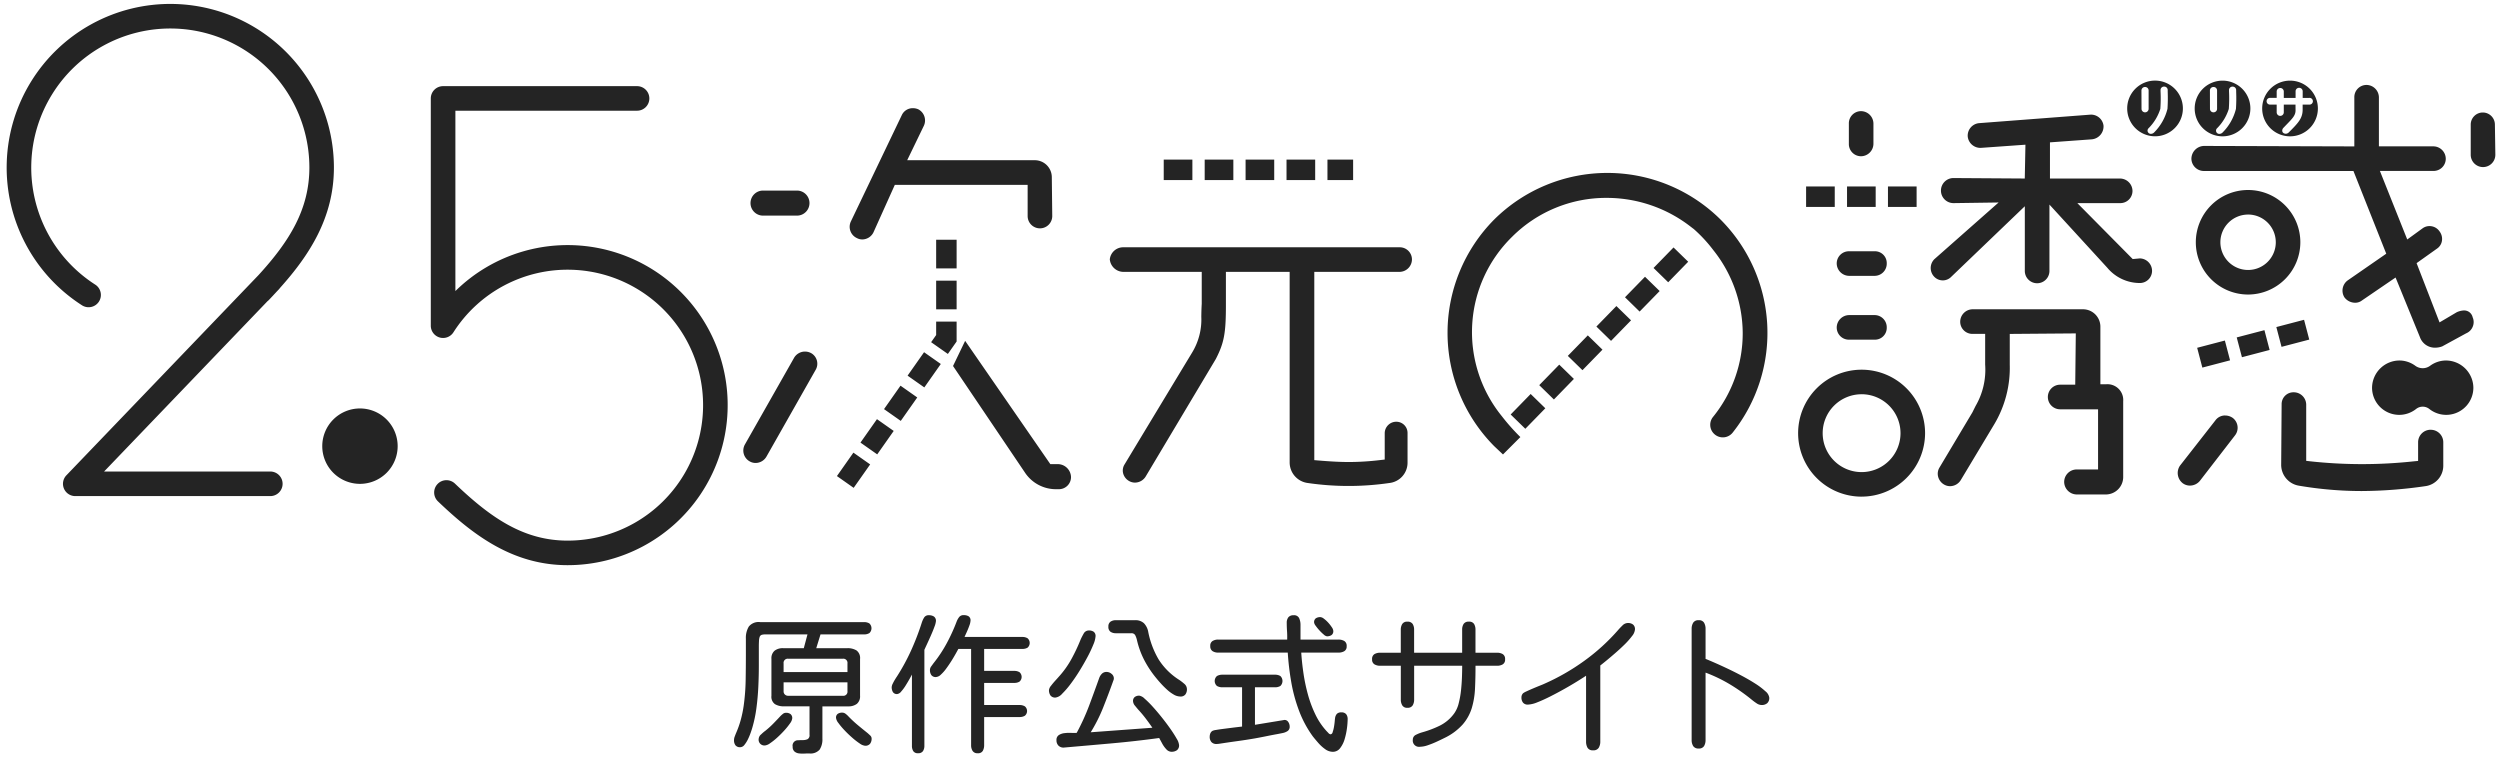
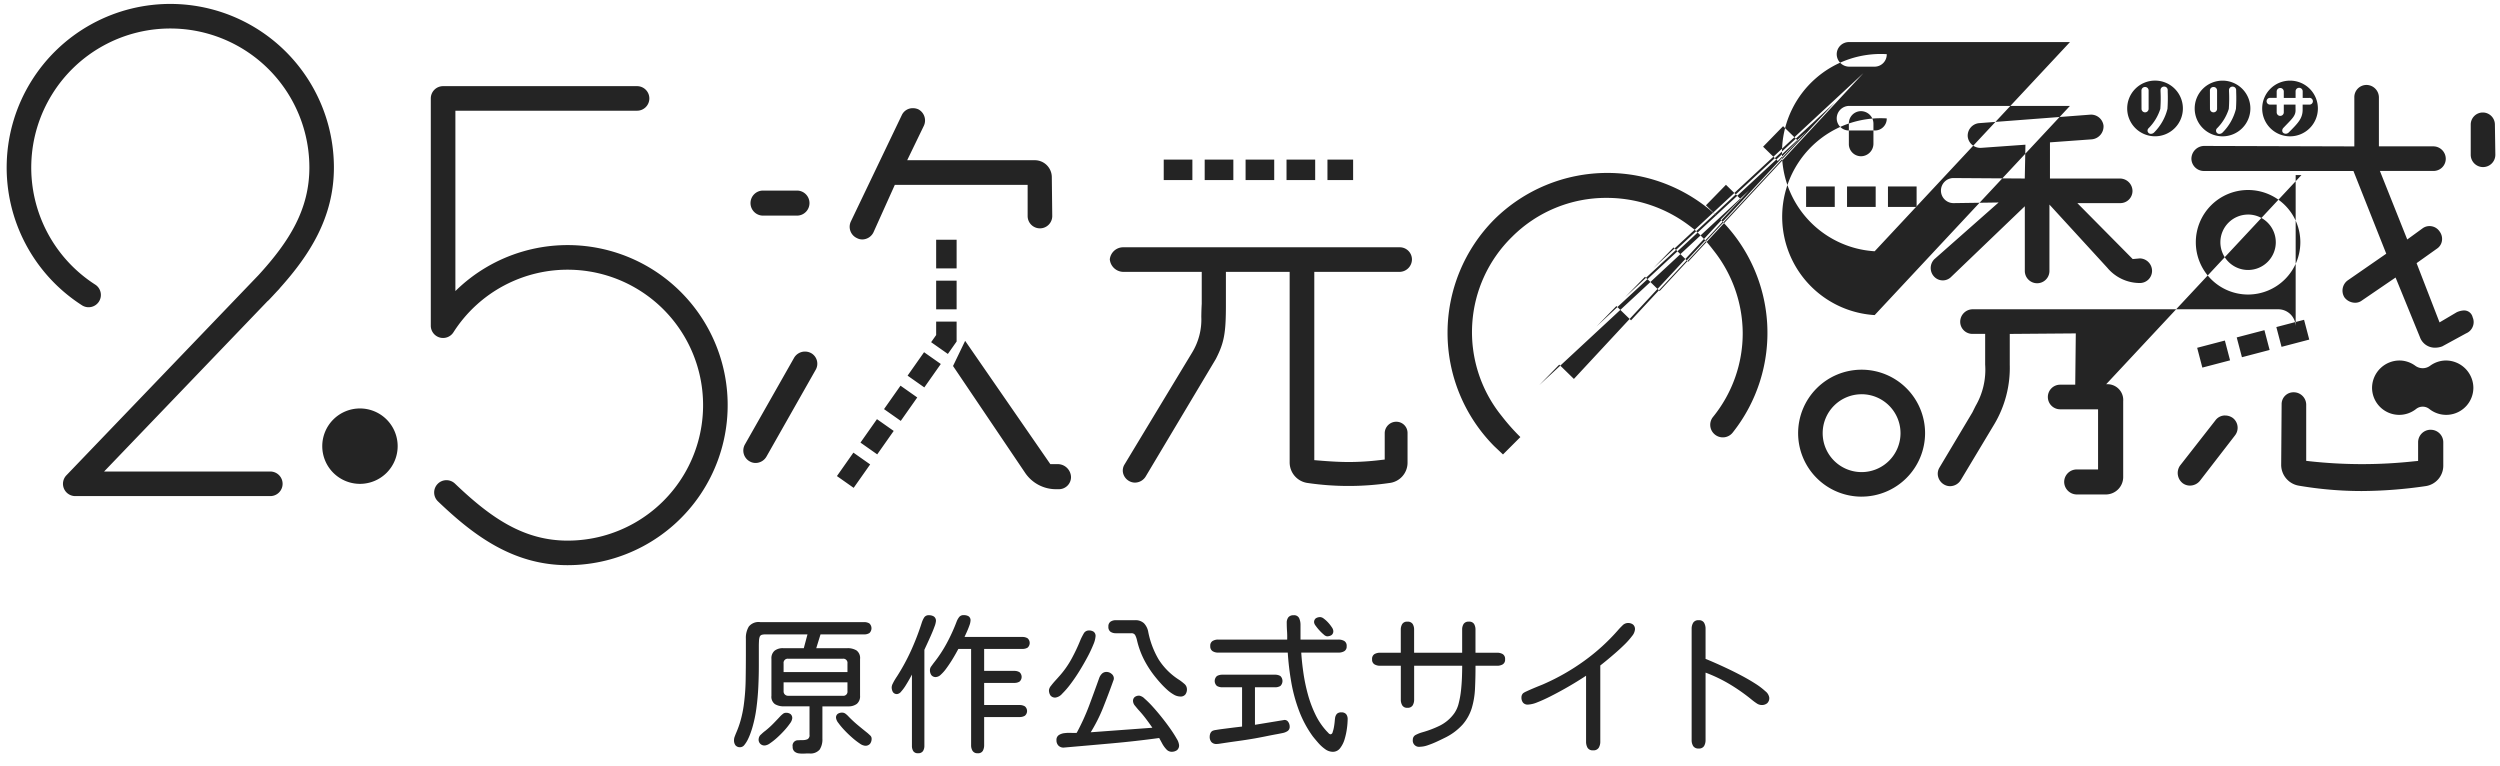
<svg xmlns="http://www.w3.org/2000/svg" width="320" height="98" viewBox="0 0 320 98">
  <defs>
    <style>
      .cls-1 {
        fill: #242424;
        fill-rule: evenodd;
      }
    </style>
  </defs>
-   <path id="原作公式サイト" class="cls-1" d="M279.409,13.881a3.564,3.564,0,1,1-3.564-3.564A3.563,3.563,0,0,1,279.409,13.881ZM72.66,72.342c-7.079,0-12.162-3.924-16.6-8.166A1.572,1.572,0,1,1,58.233,61.9c4.582,4.379,8.788,7.3,14.428,7.3A17.339,17.339,0,1,0,58.042,42.53a1.572,1.572,0,0,1-2.9-.847V12.6a1.571,1.571,0,0,1,1.572-1.572H81.505a1.572,1.572,0,1,1,0,3.143H58.29V37.255A20.485,20.485,0,1,1,72.66,72.342ZM34.6,60.355H13.323l20.915-21.8a1.527,1.527,0,0,0,.15-0.128q0.533-.558,1.057-1.13l0.287-.3a1.449,1.449,0,0,0,.1-0.131c3.745-4.177,6.908-8.994,6.908-15.418A20.943,20.943,0,1,0,10.529,39.1a1.572,1.572,0,0,0,1.693-2.648A17.8,17.8,0,1,1,39.6,21.445c0,5.355-2.564,9.452-6.5,13.757L8.5,60.839A1.572,1.572,0,0,0,9.637,63.5H34.6A1.572,1.572,0,0,0,34.6,60.355Zm16.3-3.247a4.825,4.825,0,1,1-4.825-4.825A4.825,4.825,0,0,1,50.9,57.108ZM313.034,46.144a3.452,3.452,0,0,0-1.98.675,1.6,1.6,0,0,1-1.894,0,3.458,3.458,0,0,0-1.981-.675,3.524,3.524,0,0,0-3.555,3.417,3.476,3.476,0,0,0,5.636,2.788,1.362,1.362,0,0,1,1.694,0,3.476,3.476,0,0,0,5.636-2.788A3.524,3.524,0,0,0,313.034,46.144ZM287.754,37.7a6.69,6.69,0,1,1,6.69-6.69A6.7,6.7,0,0,1,287.754,37.7Zm0-10.236a3.546,3.546,0,1,0,3.547,3.546A3.55,3.55,0,0,0,287.754,27.461Zm-49.47,36.107a8.125,8.125,0,1,1,8.126-8.125A8.134,8.134,0,0,1,238.284,63.568Zm0-13.107a4.982,4.982,0,1,0,4.982,4.982A4.988,4.988,0,0,0,238.284,50.461ZM173.2,23.045h-3.286V20.425H173.2v2.619Zm-4.857,0h-3.668V20.425h3.668v2.619Zm-5.24,0h-3.668V20.425H163.1v2.619Zm-5.239,0H154.2V20.425h3.668v2.619Zm-5.239,0h-3.668V20.425h3.668v2.619Zm-43.356,39.4-2.143-1.508,2.11-3,2.144,1.508Zm3.015-4.285-2.143-1.508,2.11-3,2.143,1.508Zm3.014-4.285-2.143-1.508,2.11-3,2.143,1.508Zm3.015-4.285-2.143-1.507,2.11-3,2.143,1.507Zm3.014-4.285L119.184,43.8l0.644-.914V41.162h2.619v2.549Zm1.12-5.714h-2.619V35.923h2.619v3.668Zm0-5.239h-2.619V30.684h2.619v3.667Zm122.879-7.868h-3.667v-2.62h3.667v2.62Zm-5.239,0H236.42v-2.62h3.667v2.62Zm-5.239,0H231.18v-2.62h3.668v2.62ZM281.9,47.052l-0.663-2.534,3.547-.929,0.664,2.534Zm5.068-1.328L286.3,43.19l3.547-.929,0.664,2.534Zm5.069-1.327-0.665-2.534,3.548-.93,0.665,2.534Zm-71.8-16.288a20.571,20.571,0,0,0-28.989,0,20.6,20.6,0,0,0,0,28.991l1.134,1.07,2.226-2.226a26.5,26.5,0,0,1-2.381-2.682l-0.08-.1a17.066,17.066,0,0,1,1.391-22.842,17.027,17.027,0,0,1,12.132-4.991,17.509,17.509,0,0,1,10.624,3.6l0.449,0.345,0.021,0.008a18.4,18.4,0,0,1,2.5,2.681l0.072,0.093a17.154,17.154,0,0,1,3.731,10.511,16.978,16.978,0,0,1-3.805,10.807,1.6,1.6,0,0,0,.121,2.137h0a1.606,1.606,0,0,0,2.388-.124A20.528,20.528,0,0,0,220.236,28.109ZM195.241,54.885l-1.876-1.829,2.56-2.626,1.876,1.829Zm3.658-3.751L197.023,49.3l2.56-2.626,1.876,1.829Zm3.657-3.751-1.876-1.829,2.56-2.626,1.876,1.829Zm3.657-3.751L204.338,41.8l2.56-2.626,1.875,1.829Zm3.658-3.751L208,38.051l2.56-2.626,1.876,1.829Zm3.658-3.751L211.653,34.3l2.56-2.626,1.876,1.829Zm26.429-3.967H236.7a1.559,1.559,0,0,0-1.6,1.546,1.606,1.606,0,0,0,1.6,1.6h3.257a1.56,1.56,0,0,0,1.547-1.6A1.513,1.513,0,0,0,239.958,32.161Zm29.629,17.023h-0.738V41.763a2.232,2.232,0,0,0-2.176-2.175H252.506a1.606,1.606,0,0,0-1.6,1.6,1.557,1.557,0,0,0,1.467,1.547H254.1v3.937a9.222,9.222,0,0,1-1.229,5.3c-0.117.234-.244,0.487-0.382,0.77l-0.027.051-4.227,7.084a1.515,1.515,0,0,0-.144,1.18,1.625,1.625,0,0,0,.757.967,1.506,1.506,0,0,0,.765.207A1.617,1.617,0,0,0,251,61.415l4.29-7.15a14.1,14.1,0,0,0,1.959-7.59V42.743l8.453-.068-0.072,6.566H263.7a1.575,1.575,0,0,0,0,3.15h4.852v7.7h-2.738a1.606,1.606,0,0,0-1.6,1.6,1.629,1.629,0,0,0,1.58,1.6h3.8a2.232,2.232,0,0,0,2.175-2.175V51.36A2.02,2.02,0,0,0,269.587,49.185Zm-29.629-8.854H236.7a1.606,1.606,0,0,0-1.6,1.6,1.559,1.559,0,0,0,1.6,1.547h3.257a1.513,1.513,0,0,0,1.547-1.547A1.56,1.56,0,0,0,239.958,40.331ZM238.2,20a1.606,1.606,0,0,0,1.6-1.6V15.828a1.605,1.605,0,0,0-1.6-1.6,1.558,1.558,0,0,0-1.546,1.6V18.4A1.559,1.559,0,0,0,238.2,20Zm46.618,33.181a1.522,1.522,0,0,0-1.25.631l-4.529,5.79a1.66,1.66,0,0,0,.354,2.253,1.524,1.524,0,0,0,.923.3,1.648,1.648,0,0,0,1.305-.651l4.455-5.768A1.585,1.585,0,0,0,285.8,53.5,1.7,1.7,0,0,0,284.814,53.184Zm26.3,1.827a1.606,1.606,0,0,0-1.6,1.6v2.39l-0.616.059a61.438,61.438,0,0,1-13.108,0l-0.6-.068V51.76a1.6,1.6,0,0,0-1.6-1.547,1.512,1.512,0,0,0-1.546,1.547l-0.057,7.717a2.707,2.707,0,0,0,2.29,2.694,48.064,48.064,0,0,0,8,.682,58.119,58.119,0,0,0,8.19-.629,2.638,2.638,0,0,0,2.269-2.582V56.615A1.605,1.605,0,0,0,311.117,55.011Zm4.3-15.274a2.489,2.489,0,0,0-.957.233l-2.2,1.3-2.938-7.586,2.6-1.849a1.458,1.458,0,0,0,.639-0.97,1.584,1.584,0,0,0-.282-1.218,1.555,1.555,0,0,0-1.3-.706,1.509,1.509,0,0,0-.889.288l-1.964,1.428-3.5-8.774h6.831a1.559,1.559,0,0,0,1.6-1.546,1.6,1.6,0,0,0-1.547-1.6H304.5V12.473a1.606,1.606,0,0,0-1.6-1.6,1.559,1.559,0,0,0-1.546,1.6v6.266L282.1,18.68a1.656,1.656,0,0,0-1.6,1.635,1.6,1.6,0,0,0,1.6,1.572H301.24l4.2,10.587-4.9,3.392a1.62,1.62,0,0,0-.449,2.2,1.722,1.722,0,0,0,1.366.685,1.384,1.384,0,0,0,.852-0.277l4.325-2.952,3.118,7.635a2.027,2.027,0,0,0,1.944,1.347,2.617,2.617,0,0,0,.908-0.167l3.062-1.67a1.547,1.547,0,0,0,.846-0.858,1.519,1.519,0,0,0-.014-1.2A1.11,1.11,0,0,0,315.413,39.738ZM132.458,20.508H116.12l2.129-4.4a1.607,1.607,0,0,0-.714-2.119,1.682,1.682,0,0,0-.676-0.141,1.537,1.537,0,0,0-1.431.893l-6.519,13.61a1.592,1.592,0,0,0,.75,2.112l0.038,0.018a1.438,1.438,0,0,0,.679.168,1.613,1.613,0,0,0,1.423-.9l2.739-6.089h17v3.994a1.575,1.575,0,0,0,3.15,0l-0.056-4.962A2.18,2.18,0,0,0,132.458,20.508Zm-28.618,24.7a1.664,1.664,0,0,0-.8-0.207,1.613,1.613,0,0,0-1.407.816L95.348,56.894a1.586,1.586,0,0,0,.606,2.159,1.5,1.5,0,0,0,.764.207,1.617,1.617,0,0,0,1.389-.816l6.281-11.077A1.557,1.557,0,0,0,103.84,45.208ZM97.669,27.6h4.342a1.6,1.6,0,1,0,0-3.207H97.669A1.6,1.6,0,1,0,97.669,27.6Zm81.461,7.2a1.606,1.606,0,0,0,1.6-1.6,1.56,1.56,0,0,0-1.6-1.547h-35.3a1.723,1.723,0,0,0-1.775,1.547,1.763,1.763,0,0,0,1.775,1.6h9.992V38.89c-0.039.655-.047,1.18-0.055,1.643a8.119,8.119,0,0,1-1.163,4.572l-0.021.037s-6.113,10.111-8.625,14.281a1.471,1.471,0,0,0-.2,1.153,1.6,1.6,0,0,0,.756.99,1.5,1.5,0,0,0,.764.207,1.619,1.619,0,0,0,1.39-.816l8.962-15.013c1.057-2.066,1.286-3.293,1.286-6.867V34.8h8.16V59.186a2.655,2.655,0,0,0,2.325,2.639,36.142,36.142,0,0,0,10.434,0,2.615,2.615,0,0,0,2.331-2.582V55.416a1.435,1.435,0,0,0-1.433-1.433,1.481,1.481,0,0,0-1.489,1.433v3.406l-0.6.069a34,34,0,0,1-3.969.247c-1.333,0-2.623-.09-3.819-0.188l-0.626-.051V34.8H179.13ZM135.455,59.409h-1.012L123.538,43.628l-1.55,3.22,9.264,13.728a4.758,4.758,0,0,0,3.891,2.042h0.4a1.549,1.549,0,0,0,1.547-1.547A1.707,1.707,0,0,0,135.455,59.409ZM273.9,33.076l-0.914.083L265.9,26h5.459a1.559,1.559,0,0,0,1.6-1.547,1.606,1.606,0,0,0-1.6-1.6h-8.964V18.222l5.374-.389a1.659,1.659,0,0,0,1.482-1.746,1.608,1.608,0,0,0-1.711-1.41L253.3,15.765a1.61,1.61,0,0,0-1.431,1.716,1.63,1.63,0,0,0,1.774,1.44l5.613-.4-0.085,4.33-9.127-.061A1.6,1.6,0,0,0,250.05,26l5.771-.083L247.6,33.175a1.6,1.6,0,0,0,.014,2.279,1.51,1.51,0,0,0,2.163-.041l9.4-9.014v8.28a1.576,1.576,0,0,0,3.151.057v-8.55l7.41,8.09a5.421,5.421,0,0,0,4.125,1.95,1.559,1.559,0,0,0,1.6-1.547A1.6,1.6,0,0,0,273.9,33.076ZM317.8,14.4a1.548,1.548,0,0,0-1.547,1.547V19.77a1.576,1.576,0,1,0,3.151,0l-0.057-3.817A1.551,1.551,0,0,0,317.8,14.4Zm-29.752-.514a3.564,3.564,0,1,1-3.564-3.564A3.563,3.563,0,0,1,288.049,13.881Zm8.64,0a3.564,3.564,0,1,1-3.563-3.564A3.563,3.563,0,0,1,296.689,13.881Zm-21.665-2.319a0.442,0.442,0,0,0-.451-0.431,0.451,0.451,0,0,0-.466.431l0.008,2.38a0.455,0.455,0,0,0,.909,0V11.562Zm2.443-.07A0.447,0.447,0,0,0,277,11.082h0a0.443,0.443,0,0,0-.451.435l0,0.157a18.219,18.219,0,0,1-.027,2.258,6.062,6.062,0,0,1-1.523,2.5,0.415,0.415,0,0,0,.072.63,0.441,0.441,0,0,0,.244.07,0.588,0.588,0,0,0,.41-0.176,6.492,6.492,0,0,0,1.713-3.028,20.57,20.57,0,0,0,.03-2.125Zm8.762,0a0.446,0.446,0,0,0-.465-0.409h0a0.442,0.442,0,0,0-.45.435l0,0.157a18.228,18.228,0,0,1-.026,2.258,6.072,6.072,0,0,1-1.523,2.5,0.415,0.415,0,0,0,.072.63,0.441,0.441,0,0,0,.244.07,0.586,0.586,0,0,0,.409-0.176,6.474,6.474,0,0,0,1.713-3.028,20.024,20.024,0,0,0,.03-2.125Zm-2.442.07a0.443,0.443,0,0,0-.451-0.431,0.45,0.45,0,0,0-.466.431l0.008,2.38a0.441,0.441,0,0,0,.45.431,0.446,0.446,0,0,0,.459-0.431V11.562Zm11.805,0.965h-0.847v-0.86a0.447,0.447,0,0,0-.464-0.431h0a0.441,0.441,0,0,0-.445.431v0.86h-1.51V11.688a0.456,0.456,0,0,0-.91,0v0.839h-0.839a0.431,0.431,0,1,0,0,.861h0.839v1.02a0.456,0.456,0,0,0,.91,0v-1.02h1.5l0.006,0.755c-0.006.618-.382,1.007-1.134,1.782-0.133.139-.279,0.289-0.437,0.456a0.512,0.512,0,0,0-.132.383,0.355,0.355,0,0,0,.142.254,0.517,0.517,0,0,0,.3.1,0.557,0.557,0,0,0,.391-0.167c1.208-1.206,1.744-1.783,1.777-2.829V13.389h0.847A0.432,0.432,0,1,0,295.592,12.527ZM226.205,90.008a1.059,1.059,0,0,1-.731.234,1.161,1.161,0,0,1-.637-0.225,6.659,6.659,0,0,1-.563-0.413,23.917,23.917,0,0,0-2.831-2,19.1,19.1,0,0,0-3.131-1.509v8.625a1.492,1.492,0,0,1-.188.769,0.736,0.736,0,0,1-.694.319,0.769,0.769,0,0,1-.7-0.309,1.426,1.426,0,0,1-.2-0.778V80.493a1.476,1.476,0,0,1,.2-0.787,0.761,0.761,0,0,1,.7-0.319,0.729,0.729,0,0,1,.694.328,1.543,1.543,0,0,1,.188.778v3.844q0.337,0.131,1.068.45t1.65,0.75q0.919,0.432,1.875.938t1.763,1.022a8.938,8.938,0,0,1,1.3.984,1.27,1.27,0,0,1,.5.825A0.894,0.894,0,0,1,226.205,90.008ZM207.951,82.49q-0.582.572-1.21,1.116t-1.143.966q-0.516.422-.76,0.609v9.731a1.516,1.516,0,0,1-.2.8,0.771,0.771,0,0,1-.721.328,0.749,0.749,0,0,1-.713-0.328,1.583,1.583,0,0,1-.187-0.8V86.493q-0.395.263-1.135,0.722t-1.64.966q-0.9.506-1.81,0.966t-1.659.75a3.528,3.528,0,0,1-1.181.291,0.77,0.77,0,0,1-.647-0.253,1.049,1.049,0,0,1-.2-0.666,0.741,0.741,0,0,1,.225-0.544,2.349,2.349,0,0,1,.431-0.234q0.375-.178.863-0.384t0.89-.366q0.4-.159.516-0.216a28.052,28.052,0,0,0,5.1-2.925,25.737,25.737,0,0,0,4.35-3.956c0.137-.162.319-0.353,0.544-0.572a1,1,0,0,1,.693-0.328,1.045,1.045,0,0,1,.675.2,0.759,0.759,0,0,1,.244.628,1.548,1.548,0,0,1-.375.844A9.381,9.381,0,0,1,207.951,82.49Zm-16.328,2.728h-2.757q0,1.557-.065,2.916a10.344,10.344,0,0,1-.413,2.5,5.828,5.828,0,0,1-1.172,2.109,7.422,7.422,0,0,1-2.362,1.734q-0.375.188-.938,0.45a11.243,11.243,0,0,1-1.143.459,3.233,3.233,0,0,1-1.013.2,0.8,0.8,0,0,1-.919-0.9,0.674,0.674,0,0,1,.413-0.638,4.272,4.272,0,0,1,.75-0.3,13.1,13.1,0,0,0,2.287-.863,5.066,5.066,0,0,0,1.838-1.556,3.764,3.764,0,0,0,.581-1.294,11.427,11.427,0,0,0,.3-1.669q0.093-.881.122-1.716t0.028-1.434h-6.15v4.331a1.411,1.411,0,0,1-.187.741,0.726,0.726,0,0,1-.675.309,0.7,0.7,0,0,1-.657-0.309,1.4,1.4,0,0,1-.187-0.741V85.218H176.66a1.419,1.419,0,0,1-.722-0.178,0.682,0.682,0,0,1-.309-0.647,0.709,0.709,0,0,1,.3-0.666,1.408,1.408,0,0,1,.731-0.178H179.3V80.605a1.354,1.354,0,0,1,.187-0.731,0.713,0.713,0,0,1,.657-0.3,0.744,0.744,0,0,1,.675.291,1.352,1.352,0,0,1,.187.741v2.944h6.15V80.605a1.335,1.335,0,0,1,.188-0.741,0.739,0.739,0,0,1,.675-0.291,0.709,0.709,0,0,1,.665.3,1.407,1.407,0,0,1,.178.731v2.944h2.757a1.41,1.41,0,0,1,.731.178,0.709,0.709,0,0,1,.3.666,0.688,0.688,0,0,1-.3.647A1.407,1.407,0,0,1,191.623,85.218ZM167.4,88.846a14.905,14.905,0,0,0,.966,2.6A8.779,8.779,0,0,0,169.8,93.58q0.075,0.075.234,0.244a0.434,0.434,0,0,0,.291.169,0.334,0.334,0,0,0,.253-0.281,3.835,3.835,0,0,0,.169-0.656c0.043-.25.075-0.484,0.094-0.7s0.034-.359.046-0.422a1.021,1.021,0,0,1,.235-0.562,0.758,0.758,0,0,1,.572-0.187,0.746,0.746,0,0,1,.618.234,1.01,1.01,0,0,1,.188.647,9.692,9.692,0,0,1-.084,1.106,8.817,8.817,0,0,1-.291,1.4,3.489,3.489,0,0,1-.581,1.181,1.149,1.149,0,0,1-.938.478,1.688,1.688,0,0,1-.984-0.338,5,5,0,0,1-.881-0.8q-0.4-.459-0.685-0.816a13.928,13.928,0,0,1-1.781-3.309,20.089,20.089,0,0,1-1-3.694,34.306,34.306,0,0,1-.441-3.741h-8.906a1.3,1.3,0,0,1-.722-0.187,0.72,0.72,0,0,1-.291-0.656,0.689,0.689,0,0,1,.3-0.647,1.374,1.374,0,0,1,.713-0.178h8.831a10.452,10.452,0,0,0-.019-1.078q-0.037-.534-0.037-1.059a1.121,1.121,0,0,1,.206-0.713,0.809,0.809,0,0,1,.675-0.262,0.7,0.7,0,0,1,.713.384,2.061,2.061,0,0,1,.168.834v1.894h4.857a1.46,1.46,0,0,1,.74.178,0.7,0.7,0,0,1,.31.666,0.68,0.68,0,0,1-.31.647,1.456,1.456,0,0,1-.74.178H166.56q0.075,1.2.272,2.569A22.792,22.792,0,0,0,167.4,88.846Zm2.437-7.4a0.8,0.8,0,0,1-.4-0.225,5.531,5.531,0,0,1-.553-0.534,6.049,6.049,0,0,1-.478-0.591,0.889,0.889,0,0,1-.2-0.412,0.606,0.606,0,0,1,.225-0.544,1.03,1.03,0,0,1,.581-0.15,0.856,0.856,0,0,1,.45.206,3.768,3.768,0,0,1,.554.506,4.629,4.629,0,0,1,.459.591,0.948,0.948,0,0,1,.187.459,0.6,0.6,0,0,1-.234.544A1.074,1.074,0,0,1,169.841,81.449ZM155.179,93.561a1.4,1.4,0,0,1,.441-0.122c0.243-.044.534-0.087,0.871-0.131l1.022-.131q0.516-.065.919-0.113L158.985,93V87.974h-2.512a1.376,1.376,0,0,1-.7-0.169,0.844,0.844,0,0,1,0-1.275,1.376,1.376,0,0,1,.7-0.169h6.712a1.314,1.314,0,0,1,.7.169,0.883,0.883,0,0,1,0,1.275,1.314,1.314,0,0,1-.7.169h-2.55v4.8l3.656-.6a0.535,0.535,0,0,1,.582.206,1.026,1.026,0,0,1,.206.619,0.642,0.642,0,0,1-.263.572,1.714,1.714,0,0,1-.618.253q-0.357.075-.657,0.131-0.731.131-1.462,0.281t-1.463.281q-1.088.188-2.175,0.337t-2.193.319c-0.075.012-.16,0.025-0.253,0.037a2.1,2.1,0,0,1-.272.019,0.828,0.828,0,0,1-.666-0.253,1.019,1.019,0,0,1-.216-0.684,1.125,1.125,0,0,1,.075-0.4A0.7,0.7,0,0,1,155.179,93.561Zm-4.094-4.406a1.711,1.711,0,0,1-.853-0.253,4.908,4.908,0,0,1-.862-0.638q-0.422-.384-0.778-0.778t-0.582-.675a13.15,13.15,0,0,1-1.528-2.288,10.8,10.8,0,0,1-.947-2.569,2.738,2.738,0,0,0-.2-0.591,0.517,0.517,0,0,0-.516-0.309h-1.988a1.176,1.176,0,0,1-.684-0.187,0.741,0.741,0,0,1-.272-0.656,0.72,0.72,0,0,1,.272-0.638,1.178,1.178,0,0,1,.684-0.187h2.438a1.575,1.575,0,0,1,1.162.394,2.145,2.145,0,0,1,.544,1.106A11.229,11.229,0,0,0,148.3,84.4a8.461,8.461,0,0,0,2.653,2.634,6.424,6.424,0,0,1,.628.487,0.9,0.9,0,0,1,.347.694,1.09,1.09,0,0,1-.2.675A0.756,0.756,0,0,1,151.085,89.155Zm-8.512-2.325a0.631,0.631,0,0,1-.047.244q-0.047.112-.084,0.225-0.6,1.669-1.247,3.291a20.237,20.237,0,0,1-1.585,3.141l7.894-.581q-0.412-.6-0.853-1.181t-0.928-1.106c-0.113-.125-0.256-0.3-0.431-0.516a0.991,0.991,0,0,1-.263-0.591,0.636,0.636,0,0,1,.225-0.544,0.943,0.943,0,0,1,.581-0.169,1.3,1.3,0,0,1,.675.384,11.766,11.766,0,0,1,1.022,1.012q0.571,0.629,1.163,1.369t1.1,1.462q0.505,0.722.815,1.275a1.962,1.962,0,0,1,.31.816,0.767,0.767,0,0,1-.272.666,1.172,1.172,0,0,1-.7.2,0.91,0.91,0,0,1-.666-0.328,3.471,3.471,0,0,1-.534-0.75q-0.225-.422-0.375-0.684-3.037.413-6.057,0.684t-6.075.534a0.909,0.909,0,0,1-.74-0.225,0.942,0.942,0,0,1-.272-0.713,0.724,0.724,0,0,1,.291-0.647,1.633,1.633,0,0,1,.712-0.253,4.868,4.868,0,0,1,.853-0.037,7.015,7.015,0,0,0,.731,0,28.319,28.319,0,0,0,1.585-3.469q0.646-1.725,1.3-3.562a1.5,1.5,0,0,1,.356-0.553,0.832,0.832,0,0,1,.6-0.216,0.974,0.974,0,0,1,.619.244A0.729,0.729,0,0,1,142.573,86.83ZM139.2,84.093q-0.47.882-1.031,1.791t-1.144,1.678a10.761,10.761,0,0,1-1.078,1.247,1.374,1.374,0,0,1-.835.478,0.74,0.74,0,0,1-.656-0.272,1.177,1.177,0,0,1-.187-0.684,1.043,1.043,0,0,1,.262-0.553q0.263-.347.563-0.675t0.412-.459a11.783,11.783,0,0,0,1.622-2.259,22.689,22.689,0,0,0,1.191-2.522q0.15-.338.384-0.75a0.745,0.745,0,0,1,.684-0.413,1.022,1.022,0,0,1,.61.169,0.669,0.669,0,0,1,.234.581,3.282,3.282,0,0,1-.281,1.05A16,16,0,0,1,139.2,84.093Zm-8.336-1.031h-4.893v2.813h3.862a1.241,1.241,0,0,1,.666.169,0.8,0.8,0,0,1,0,1.2,1.241,1.241,0,0,1-.666.169h-3.862v2.831h4.537a1.286,1.286,0,0,1,.675.169,0.781,0.781,0,0,1,0,1.2,1.286,1.286,0,0,1-.675.169h-4.537v3.6a1.49,1.49,0,0,1-.169.722,0.679,0.679,0,0,1-.656.309,0.713,0.713,0,0,1-.657-0.3,1.353,1.353,0,0,1-.187-0.731V83.061h-1.631q-0.112.207-.347,0.628t-0.553.928q-0.32.506-.666,0.975a5,5,0,0,1-.684.769,0.979,0.979,0,0,1-.619.3,0.673,0.673,0,0,1-.591-0.253,1.062,1.062,0,0,1-.178-0.628,0.782,0.782,0,0,1,.16-0.478q0.159-.215.29-0.4a17,17,0,0,0,1.706-2.578,22.917,22.917,0,0,0,1.275-2.8,2.275,2.275,0,0,1,.319-0.553,0.7,0.7,0,0,1,.581-0.234,1.164,1.164,0,0,1,.619.15,0.609,0.609,0,0,1,.244.563,2.11,2.11,0,0,1-.15.628q-0.15.422-.338,0.834c-0.125.275-.218,0.481-0.281,0.619h7.406a1.238,1.238,0,0,1,.666.169,0.8,0.8,0,0,1,0,1.2A1.238,1.238,0,0,1,130.862,83.061Zm-11.709-1.716q-0.272.609-.506,1.116t-0.328.713V95.455a1.231,1.231,0,0,1-.178.684,0.7,0.7,0,0,1-.629.272,0.668,0.668,0,0,1-.618-0.272,1.273,1.273,0,0,1-.169-0.684V86.343q-0.075.15-.3,0.553t-0.506.853a5.432,5.432,0,0,1-.572.769,0.78,0.78,0,0,1-.5.319,0.591,0.591,0,0,1-.563-0.263,1.225,1.225,0,0,1-.15-0.619,1.082,1.082,0,0,1,.132-0.441q0.13-.272.29-0.534c0.106-.175.191-0.306,0.253-0.394a26.416,26.416,0,0,0,1.81-3.328,32.549,32.549,0,0,0,1.359-3.534,3.055,3.055,0,0,1,.3-0.666,0.667,0.667,0,0,1,.619-0.309,1.146,1.146,0,0,1,.647.169,0.667,0.667,0,0,1,.253.6,2.587,2.587,0,0,1-.188.7Q119.425,80.737,119.153,81.346Zm-8.43,14.109a1.421,1.421,0,0,1-.685-0.291,9.125,9.125,0,0,1-.956-0.741q-0.516-.45-0.994-0.956a8.961,8.961,0,0,1-.778-0.928,1.307,1.307,0,0,1-.3-0.647,0.584,0.584,0,0,1,.225-0.525,1.03,1.03,0,0,1,.581-0.15,0.711,0.711,0,0,1,.441.169,2.576,2.576,0,0,1,.347.319,15.091,15.091,0,0,0,1.181,1.1q0.619,0.516,1.256,1.022,0.15,0.131.338,0.309a0.543,0.543,0,0,1,.187.4,1.055,1.055,0,0,1-.2.666A0.771,0.771,0,0,1,110.723,95.455Zm-0.132-14.25h-5.568l-0.544,1.762h3.975a2.148,2.148,0,0,1,1.181.291,1.209,1.209,0,0,1,.45,1.1v4.688a1.248,1.248,0,0,1-.412,1.05,1.763,1.763,0,0,1-1.107.319h-3.3v4.125a2.418,2.418,0,0,1-.346,1.4,1.539,1.539,0,0,1-1.341.5c-0.188,0-.4.006-0.647,0.019a3.638,3.638,0,0,1-.694-0.028,1.043,1.043,0,0,1-.553-0.244,0.768,0.768,0,0,1-.225-0.609,0.683,0.683,0,0,1,.694-0.825q0.3-.018.6-0.019a1.511,1.511,0,0,0,.6-0.112,0.562,0.562,0,0,0,.262-0.581V90.411h-3.262a2.163,2.163,0,0,1-1.163-.281,1.161,1.161,0,0,1-.45-1.069V84.336a1.264,1.264,0,0,1,.4-1.041,1.688,1.688,0,0,1,1.1-.328h2.644l0.469-1.762H97.9a1.551,1.551,0,0,0-.375.047,0.417,0.417,0,0,0-.281.253,1.808,1.808,0,0,0-.094.553q-0.019.366-.019,0.572v2.531q0,1.35-.066,2.747T96.82,90.646A16.439,16.439,0,0,1,96.3,93.13q-0.056.207-.2,0.619a7.765,7.765,0,0,1-.347.844,3.67,3.67,0,0,1-.459.741,0.705,0.705,0,0,1-.534.309,0.733,0.733,0,0,1-.619-0.244,1.049,1.049,0,0,1-.187-0.656,1.275,1.275,0,0,1,.084-0.45q0.084-.225.159-0.412a12.205,12.205,0,0,0,.619-1.734,14.8,14.8,0,0,0,.375-1.809,26.969,26.969,0,0,0,.253-3.272q0.028-1.659.028-3.272V81.749a2.79,2.79,0,0,1,.375-1.547A1.6,1.6,0,0,1,97.3,79.63h13.293a1.281,1.281,0,0,1,.685.169,0.84,0.84,0,0,1,0,1.237A1.281,1.281,0,0,1,110.591,81.205ZM100.3,88.48a0.554,0.554,0,0,0,.168.422,0.6,0.6,0,0,0,.432.159h6.975a0.53,0.53,0,0,0,.6-0.6V87.336H100.3V88.48Zm0.6-4.162a0.53,0.53,0,0,0-.6.6v1.106h8.175V84.918a0.53,0.53,0,0,0-.6-0.6H100.9Zm-2.963,9.244a10.99,10.99,0,0,0,1.022-.919q0.478-.487.947-0.994a3.4,3.4,0,0,1,.319-0.281,0.6,0.6,0,0,1,.375-0.131,0.933,0.933,0,0,1,.59.169,0.648,0.648,0,0,1,.216.544,1.308,1.308,0,0,1-.281.638,8.715,8.715,0,0,1-.722.9,12.985,12.985,0,0,1-.928.928,8,8,0,0,1-.909.722,1.352,1.352,0,0,1-.647.281,0.739,0.739,0,0,1-.806-0.862,0.824,0.824,0,0,1,.319-0.562A5,5,0,0,1,97.935,93.561Z" />
+   <path id="原作公式サイト" class="cls-1" d="M279.409,13.881a3.564,3.564,0,1,1-3.564-3.564A3.563,3.563,0,0,1,279.409,13.881ZM72.66,72.342c-7.079,0-12.162-3.924-16.6-8.166A1.572,1.572,0,1,1,58.233,61.9c4.582,4.379,8.788,7.3,14.428,7.3A17.339,17.339,0,1,0,58.042,42.53a1.572,1.572,0,0,1-2.9-.847V12.6a1.571,1.571,0,0,1,1.572-1.572H81.505a1.572,1.572,0,1,1,0,3.143H58.29V37.255A20.485,20.485,0,1,1,72.66,72.342ZM34.6,60.355H13.323l20.915-21.8a1.527,1.527,0,0,0,.15-0.128q0.533-.558,1.057-1.13l0.287-.3a1.449,1.449,0,0,0,.1-0.131c3.745-4.177,6.908-8.994,6.908-15.418A20.943,20.943,0,1,0,10.529,39.1a1.572,1.572,0,0,0,1.693-2.648A17.8,17.8,0,1,1,39.6,21.445c0,5.355-2.564,9.452-6.5,13.757L8.5,60.839A1.572,1.572,0,0,0,9.637,63.5H34.6A1.572,1.572,0,0,0,34.6,60.355Zm16.3-3.247a4.825,4.825,0,1,1-4.825-4.825A4.825,4.825,0,0,1,50.9,57.108ZM313.034,46.144a3.452,3.452,0,0,0-1.98.675,1.6,1.6,0,0,1-1.894,0,3.458,3.458,0,0,0-1.981-.675,3.524,3.524,0,0,0-3.555,3.417,3.476,3.476,0,0,0,5.636,2.788,1.362,1.362,0,0,1,1.694,0,3.476,3.476,0,0,0,5.636-2.788A3.524,3.524,0,0,0,313.034,46.144ZM287.754,37.7a6.69,6.69,0,1,1,6.69-6.69A6.7,6.7,0,0,1,287.754,37.7Zm0-10.236a3.546,3.546,0,1,0,3.547,3.546A3.55,3.55,0,0,0,287.754,27.461Zm-49.47,36.107a8.125,8.125,0,1,1,8.126-8.125A8.134,8.134,0,0,1,238.284,63.568Zm0-13.107a4.982,4.982,0,1,0,4.982,4.982A4.988,4.988,0,0,0,238.284,50.461ZM173.2,23.045h-3.286V20.425H173.2v2.619Zm-4.857,0h-3.668V20.425h3.668v2.619Zm-5.24,0h-3.668V20.425H163.1v2.619Zm-5.239,0H154.2V20.425h3.668v2.619Zm-5.239,0h-3.668V20.425h3.668v2.619Zm-43.356,39.4-2.143-1.508,2.11-3,2.144,1.508Zm3.015-4.285-2.143-1.508,2.11-3,2.143,1.508Zm3.014-4.285-2.143-1.508,2.11-3,2.143,1.508Zm3.015-4.285-2.143-1.507,2.11-3,2.143,1.507Zm3.014-4.285L119.184,43.8l0.644-.914V41.162h2.619v2.549Zm1.12-5.714h-2.619V35.923h2.619v3.668Zm0-5.239h-2.619V30.684h2.619v3.667Zm122.879-7.868h-3.667v-2.62h3.667v2.62Zm-5.239,0H236.42v-2.62h3.667v2.62Zm-5.239,0H231.18v-2.62h3.668v2.62ZM281.9,47.052l-0.663-2.534,3.547-.929,0.664,2.534Zm5.068-1.328L286.3,43.19l3.547-.929,0.664,2.534Zm5.069-1.327-0.665-2.534,3.548-.93,0.665,2.534Zm-71.8-16.288a20.571,20.571,0,0,0-28.989,0,20.6,20.6,0,0,0,0,28.991l1.134,1.07,2.226-2.226a26.5,26.5,0,0,1-2.381-2.682l-0.08-.1a17.066,17.066,0,0,1,1.391-22.842,17.027,17.027,0,0,1,12.132-4.991,17.509,17.509,0,0,1,10.624,3.6l0.449,0.345,0.021,0.008a18.4,18.4,0,0,1,2.5,2.681l0.072,0.093a17.154,17.154,0,0,1,3.731,10.511,16.978,16.978,0,0,1-3.805,10.807,1.6,1.6,0,0,0,.121,2.137h0a1.606,1.606,0,0,0,2.388-.124A20.528,20.528,0,0,0,220.236,28.109Zl-1.876-1.829,2.56-2.626,1.876,1.829Zm3.658-3.751L197.023,49.3l2.56-2.626,1.876,1.829Zm3.657-3.751-1.876-1.829,2.56-2.626,1.876,1.829Zm3.657-3.751L204.338,41.8l2.56-2.626,1.875,1.829Zm3.658-3.751L208,38.051l2.56-2.626,1.876,1.829Zm3.658-3.751L211.653,34.3l2.56-2.626,1.876,1.829Zm26.429-3.967H236.7a1.559,1.559,0,0,0-1.6,1.546,1.606,1.606,0,0,0,1.6,1.6h3.257a1.56,1.56,0,0,0,1.547-1.6A1.513,1.513,0,0,0,239.958,32.161Zm29.629,17.023h-0.738V41.763a2.232,2.232,0,0,0-2.176-2.175H252.506a1.606,1.606,0,0,0-1.6,1.6,1.557,1.557,0,0,0,1.467,1.547H254.1v3.937a9.222,9.222,0,0,1-1.229,5.3c-0.117.234-.244,0.487-0.382,0.77l-0.027.051-4.227,7.084a1.515,1.515,0,0,0-.144,1.18,1.625,1.625,0,0,0,.757.967,1.506,1.506,0,0,0,.765.207A1.617,1.617,0,0,0,251,61.415l4.29-7.15a14.1,14.1,0,0,0,1.959-7.59V42.743l8.453-.068-0.072,6.566H263.7a1.575,1.575,0,0,0,0,3.15h4.852v7.7h-2.738a1.606,1.606,0,0,0-1.6,1.6,1.629,1.629,0,0,0,1.58,1.6h3.8a2.232,2.232,0,0,0,2.175-2.175V51.36A2.02,2.02,0,0,0,269.587,49.185Zm-29.629-8.854H236.7a1.606,1.606,0,0,0-1.6,1.6,1.559,1.559,0,0,0,1.6,1.547h3.257a1.513,1.513,0,0,0,1.547-1.547A1.56,1.56,0,0,0,239.958,40.331ZM238.2,20a1.606,1.606,0,0,0,1.6-1.6V15.828a1.605,1.605,0,0,0-1.6-1.6,1.558,1.558,0,0,0-1.546,1.6V18.4A1.559,1.559,0,0,0,238.2,20Zm46.618,33.181a1.522,1.522,0,0,0-1.25.631l-4.529,5.79a1.66,1.66,0,0,0,.354,2.253,1.524,1.524,0,0,0,.923.3,1.648,1.648,0,0,0,1.305-.651l4.455-5.768A1.585,1.585,0,0,0,285.8,53.5,1.7,1.7,0,0,0,284.814,53.184Zm26.3,1.827a1.606,1.606,0,0,0-1.6,1.6v2.39l-0.616.059a61.438,61.438,0,0,1-13.108,0l-0.6-.068V51.76a1.6,1.6,0,0,0-1.6-1.547,1.512,1.512,0,0,0-1.546,1.547l-0.057,7.717a2.707,2.707,0,0,0,2.29,2.694,48.064,48.064,0,0,0,8,.682,58.119,58.119,0,0,0,8.19-.629,2.638,2.638,0,0,0,2.269-2.582V56.615A1.605,1.605,0,0,0,311.117,55.011Zm4.3-15.274a2.489,2.489,0,0,0-.957.233l-2.2,1.3-2.938-7.586,2.6-1.849a1.458,1.458,0,0,0,.639-0.97,1.584,1.584,0,0,0-.282-1.218,1.555,1.555,0,0,0-1.3-.706,1.509,1.509,0,0,0-.889.288l-1.964,1.428-3.5-8.774h6.831a1.559,1.559,0,0,0,1.6-1.546,1.6,1.6,0,0,0-1.547-1.6H304.5V12.473a1.606,1.606,0,0,0-1.6-1.6,1.559,1.559,0,0,0-1.546,1.6v6.266L282.1,18.68a1.656,1.656,0,0,0-1.6,1.635,1.6,1.6,0,0,0,1.6,1.572H301.24l4.2,10.587-4.9,3.392a1.62,1.62,0,0,0-.449,2.2,1.722,1.722,0,0,0,1.366.685,1.384,1.384,0,0,0,.852-0.277l4.325-2.952,3.118,7.635a2.027,2.027,0,0,0,1.944,1.347,2.617,2.617,0,0,0,.908-0.167l3.062-1.67a1.547,1.547,0,0,0,.846-0.858,1.519,1.519,0,0,0-.014-1.2A1.11,1.11,0,0,0,315.413,39.738ZM132.458,20.508H116.12l2.129-4.4a1.607,1.607,0,0,0-.714-2.119,1.682,1.682,0,0,0-.676-0.141,1.537,1.537,0,0,0-1.431.893l-6.519,13.61a1.592,1.592,0,0,0,.75,2.112l0.038,0.018a1.438,1.438,0,0,0,.679.168,1.613,1.613,0,0,0,1.423-.9l2.739-6.089h17v3.994a1.575,1.575,0,0,0,3.15,0l-0.056-4.962A2.18,2.18,0,0,0,132.458,20.508Zm-28.618,24.7a1.664,1.664,0,0,0-.8-0.207,1.613,1.613,0,0,0-1.407.816L95.348,56.894a1.586,1.586,0,0,0,.606,2.159,1.5,1.5,0,0,0,.764.207,1.617,1.617,0,0,0,1.389-.816l6.281-11.077A1.557,1.557,0,0,0,103.84,45.208ZM97.669,27.6h4.342a1.6,1.6,0,1,0,0-3.207H97.669A1.6,1.6,0,1,0,97.669,27.6Zm81.461,7.2a1.606,1.606,0,0,0,1.6-1.6,1.56,1.56,0,0,0-1.6-1.547h-35.3a1.723,1.723,0,0,0-1.775,1.547,1.763,1.763,0,0,0,1.775,1.6h9.992V38.89c-0.039.655-.047,1.18-0.055,1.643a8.119,8.119,0,0,1-1.163,4.572l-0.021.037s-6.113,10.111-8.625,14.281a1.471,1.471,0,0,0-.2,1.153,1.6,1.6,0,0,0,.756.99,1.5,1.5,0,0,0,.764.207,1.619,1.619,0,0,0,1.39-.816l8.962-15.013c1.057-2.066,1.286-3.293,1.286-6.867V34.8h8.16V59.186a2.655,2.655,0,0,0,2.325,2.639,36.142,36.142,0,0,0,10.434,0,2.615,2.615,0,0,0,2.331-2.582V55.416a1.435,1.435,0,0,0-1.433-1.433,1.481,1.481,0,0,0-1.489,1.433v3.406l-0.6.069a34,34,0,0,1-3.969.247c-1.333,0-2.623-.09-3.819-0.188l-0.626-.051V34.8H179.13ZM135.455,59.409h-1.012L123.538,43.628l-1.55,3.22,9.264,13.728a4.758,4.758,0,0,0,3.891,2.042h0.4a1.549,1.549,0,0,0,1.547-1.547A1.707,1.707,0,0,0,135.455,59.409ZM273.9,33.076l-0.914.083L265.9,26h5.459a1.559,1.559,0,0,0,1.6-1.547,1.606,1.606,0,0,0-1.6-1.6h-8.964V18.222l5.374-.389a1.659,1.659,0,0,0,1.482-1.746,1.608,1.608,0,0,0-1.711-1.41L253.3,15.765a1.61,1.61,0,0,0-1.431,1.716,1.63,1.63,0,0,0,1.774,1.44l5.613-.4-0.085,4.33-9.127-.061A1.6,1.6,0,0,0,250.05,26l5.771-.083L247.6,33.175a1.6,1.6,0,0,0,.014,2.279,1.51,1.51,0,0,0,2.163-.041l9.4-9.014v8.28a1.576,1.576,0,0,0,3.151.057v-8.55l7.41,8.09a5.421,5.421,0,0,0,4.125,1.95,1.559,1.559,0,0,0,1.6-1.547A1.6,1.6,0,0,0,273.9,33.076ZM317.8,14.4a1.548,1.548,0,0,0-1.547,1.547V19.77a1.576,1.576,0,1,0,3.151,0l-0.057-3.817A1.551,1.551,0,0,0,317.8,14.4Zm-29.752-.514a3.564,3.564,0,1,1-3.564-3.564A3.563,3.563,0,0,1,288.049,13.881Zm8.64,0a3.564,3.564,0,1,1-3.563-3.564A3.563,3.563,0,0,1,296.689,13.881Zm-21.665-2.319a0.442,0.442,0,0,0-.451-0.431,0.451,0.451,0,0,0-.466.431l0.008,2.38a0.455,0.455,0,0,0,.909,0V11.562Zm2.443-.07A0.447,0.447,0,0,0,277,11.082h0a0.443,0.443,0,0,0-.451.435l0,0.157a18.219,18.219,0,0,1-.027,2.258,6.062,6.062,0,0,1-1.523,2.5,0.415,0.415,0,0,0,.072.63,0.441,0.441,0,0,0,.244.07,0.588,0.588,0,0,0,.41-0.176,6.492,6.492,0,0,0,1.713-3.028,20.57,20.57,0,0,0,.03-2.125Zm8.762,0a0.446,0.446,0,0,0-.465-0.409h0a0.442,0.442,0,0,0-.45.435l0,0.157a18.228,18.228,0,0,1-.026,2.258,6.072,6.072,0,0,1-1.523,2.5,0.415,0.415,0,0,0,.072.63,0.441,0.441,0,0,0,.244.07,0.586,0.586,0,0,0,.409-0.176,6.474,6.474,0,0,0,1.713-3.028,20.024,20.024,0,0,0,.03-2.125Zm-2.442.07a0.443,0.443,0,0,0-.451-0.431,0.45,0.45,0,0,0-.466.431l0.008,2.38a0.441,0.441,0,0,0,.45.431,0.446,0.446,0,0,0,.459-0.431V11.562Zm11.805,0.965h-0.847v-0.86a0.447,0.447,0,0,0-.464-0.431h0a0.441,0.441,0,0,0-.445.431v0.86h-1.51V11.688a0.456,0.456,0,0,0-.91,0v0.839h-0.839a0.431,0.431,0,1,0,0,.861h0.839v1.02a0.456,0.456,0,0,0,.91,0v-1.02h1.5l0.006,0.755c-0.006.618-.382,1.007-1.134,1.782-0.133.139-.279,0.289-0.437,0.456a0.512,0.512,0,0,0-.132.383,0.355,0.355,0,0,0,.142.254,0.517,0.517,0,0,0,.3.1,0.557,0.557,0,0,0,.391-0.167c1.208-1.206,1.744-1.783,1.777-2.829V13.389h0.847A0.432,0.432,0,1,0,295.592,12.527ZM226.205,90.008a1.059,1.059,0,0,1-.731.234,1.161,1.161,0,0,1-.637-0.225,6.659,6.659,0,0,1-.563-0.413,23.917,23.917,0,0,0-2.831-2,19.1,19.1,0,0,0-3.131-1.509v8.625a1.492,1.492,0,0,1-.188.769,0.736,0.736,0,0,1-.694.319,0.769,0.769,0,0,1-.7-0.309,1.426,1.426,0,0,1-.2-0.778V80.493a1.476,1.476,0,0,1,.2-0.787,0.761,0.761,0,0,1,.7-0.319,0.729,0.729,0,0,1,.694.328,1.543,1.543,0,0,1,.188.778v3.844q0.337,0.131,1.068.45t1.65,0.75q0.919,0.432,1.875.938t1.763,1.022a8.938,8.938,0,0,1,1.3.984,1.27,1.27,0,0,1,.5.825A0.894,0.894,0,0,1,226.205,90.008ZM207.951,82.49q-0.582.572-1.21,1.116t-1.143.966q-0.516.422-.76,0.609v9.731a1.516,1.516,0,0,1-.2.8,0.771,0.771,0,0,1-.721.328,0.749,0.749,0,0,1-.713-0.328,1.583,1.583,0,0,1-.187-0.8V86.493q-0.395.263-1.135,0.722t-1.64.966q-0.9.506-1.81,0.966t-1.659.75a3.528,3.528,0,0,1-1.181.291,0.77,0.77,0,0,1-.647-0.253,1.049,1.049,0,0,1-.2-0.666,0.741,0.741,0,0,1,.225-0.544,2.349,2.349,0,0,1,.431-0.234q0.375-.178.863-0.384t0.89-.366q0.4-.159.516-0.216a28.052,28.052,0,0,0,5.1-2.925,25.737,25.737,0,0,0,4.35-3.956c0.137-.162.319-0.353,0.544-0.572a1,1,0,0,1,.693-0.328,1.045,1.045,0,0,1,.675.2,0.759,0.759,0,0,1,.244.628,1.548,1.548,0,0,1-.375.844A9.381,9.381,0,0,1,207.951,82.49Zm-16.328,2.728h-2.757q0,1.557-.065,2.916a10.344,10.344,0,0,1-.413,2.5,5.828,5.828,0,0,1-1.172,2.109,7.422,7.422,0,0,1-2.362,1.734q-0.375.188-.938,0.45a11.243,11.243,0,0,1-1.143.459,3.233,3.233,0,0,1-1.013.2,0.8,0.8,0,0,1-.919-0.9,0.674,0.674,0,0,1,.413-0.638,4.272,4.272,0,0,1,.75-0.3,13.1,13.1,0,0,0,2.287-.863,5.066,5.066,0,0,0,1.838-1.556,3.764,3.764,0,0,0,.581-1.294,11.427,11.427,0,0,0,.3-1.669q0.093-.881.122-1.716t0.028-1.434h-6.15v4.331a1.411,1.411,0,0,1-.187.741,0.726,0.726,0,0,1-.675.309,0.7,0.7,0,0,1-.657-0.309,1.4,1.4,0,0,1-.187-0.741V85.218H176.66a1.419,1.419,0,0,1-.722-0.178,0.682,0.682,0,0,1-.309-0.647,0.709,0.709,0,0,1,.3-0.666,1.408,1.408,0,0,1,.731-0.178H179.3V80.605a1.354,1.354,0,0,1,.187-0.731,0.713,0.713,0,0,1,.657-0.3,0.744,0.744,0,0,1,.675.291,1.352,1.352,0,0,1,.187.741v2.944h6.15V80.605a1.335,1.335,0,0,1,.188-0.741,0.739,0.739,0,0,1,.675-0.291,0.709,0.709,0,0,1,.665.3,1.407,1.407,0,0,1,.178.731v2.944h2.757a1.41,1.41,0,0,1,.731.178,0.709,0.709,0,0,1,.3.666,0.688,0.688,0,0,1-.3.647A1.407,1.407,0,0,1,191.623,85.218ZM167.4,88.846a14.905,14.905,0,0,0,.966,2.6A8.779,8.779,0,0,0,169.8,93.58q0.075,0.075.234,0.244a0.434,0.434,0,0,0,.291.169,0.334,0.334,0,0,0,.253-0.281,3.835,3.835,0,0,0,.169-0.656c0.043-.25.075-0.484,0.094-0.7s0.034-.359.046-0.422a1.021,1.021,0,0,1,.235-0.562,0.758,0.758,0,0,1,.572-0.187,0.746,0.746,0,0,1,.618.234,1.01,1.01,0,0,1,.188.647,9.692,9.692,0,0,1-.084,1.106,8.817,8.817,0,0,1-.291,1.4,3.489,3.489,0,0,1-.581,1.181,1.149,1.149,0,0,1-.938.478,1.688,1.688,0,0,1-.984-0.338,5,5,0,0,1-.881-0.8q-0.4-.459-0.685-0.816a13.928,13.928,0,0,1-1.781-3.309,20.089,20.089,0,0,1-1-3.694,34.306,34.306,0,0,1-.441-3.741h-8.906a1.3,1.3,0,0,1-.722-0.187,0.72,0.72,0,0,1-.291-0.656,0.689,0.689,0,0,1,.3-0.647,1.374,1.374,0,0,1,.713-0.178h8.831a10.452,10.452,0,0,0-.019-1.078q-0.037-.534-0.037-1.059a1.121,1.121,0,0,1,.206-0.713,0.809,0.809,0,0,1,.675-0.262,0.7,0.7,0,0,1,.713.384,2.061,2.061,0,0,1,.168.834v1.894h4.857a1.46,1.46,0,0,1,.74.178,0.7,0.7,0,0,1,.31.666,0.68,0.68,0,0,1-.31.647,1.456,1.456,0,0,1-.74.178H166.56q0.075,1.2.272,2.569A22.792,22.792,0,0,0,167.4,88.846Zm2.437-7.4a0.8,0.8,0,0,1-.4-0.225,5.531,5.531,0,0,1-.553-0.534,6.049,6.049,0,0,1-.478-0.591,0.889,0.889,0,0,1-.2-0.412,0.606,0.606,0,0,1,.225-0.544,1.03,1.03,0,0,1,.581-0.15,0.856,0.856,0,0,1,.45.206,3.768,3.768,0,0,1,.554.506,4.629,4.629,0,0,1,.459.591,0.948,0.948,0,0,1,.187.459,0.6,0.6,0,0,1-.234.544A1.074,1.074,0,0,1,169.841,81.449ZM155.179,93.561a1.4,1.4,0,0,1,.441-0.122c0.243-.044.534-0.087,0.871-0.131l1.022-.131q0.516-.065.919-0.113L158.985,93V87.974h-2.512a1.376,1.376,0,0,1-.7-0.169,0.844,0.844,0,0,1,0-1.275,1.376,1.376,0,0,1,.7-0.169h6.712a1.314,1.314,0,0,1,.7.169,0.883,0.883,0,0,1,0,1.275,1.314,1.314,0,0,1-.7.169h-2.55v4.8l3.656-.6a0.535,0.535,0,0,1,.582.206,1.026,1.026,0,0,1,.206.619,0.642,0.642,0,0,1-.263.572,1.714,1.714,0,0,1-.618.253q-0.357.075-.657,0.131-0.731.131-1.462,0.281t-1.463.281q-1.088.188-2.175,0.337t-2.193.319c-0.075.012-.16,0.025-0.253,0.037a2.1,2.1,0,0,1-.272.019,0.828,0.828,0,0,1-.666-0.253,1.019,1.019,0,0,1-.216-0.684,1.125,1.125,0,0,1,.075-0.4A0.7,0.7,0,0,1,155.179,93.561Zm-4.094-4.406a1.711,1.711,0,0,1-.853-0.253,4.908,4.908,0,0,1-.862-0.638q-0.422-.384-0.778-0.778t-0.582-.675a13.15,13.15,0,0,1-1.528-2.288,10.8,10.8,0,0,1-.947-2.569,2.738,2.738,0,0,0-.2-0.591,0.517,0.517,0,0,0-.516-0.309h-1.988a1.176,1.176,0,0,1-.684-0.187,0.741,0.741,0,0,1-.272-0.656,0.72,0.72,0,0,1,.272-0.638,1.178,1.178,0,0,1,.684-0.187h2.438a1.575,1.575,0,0,1,1.162.394,2.145,2.145,0,0,1,.544,1.106A11.229,11.229,0,0,0,148.3,84.4a8.461,8.461,0,0,0,2.653,2.634,6.424,6.424,0,0,1,.628.487,0.9,0.9,0,0,1,.347.694,1.09,1.09,0,0,1-.2.675A0.756,0.756,0,0,1,151.085,89.155Zm-8.512-2.325a0.631,0.631,0,0,1-.047.244q-0.047.112-.084,0.225-0.6,1.669-1.247,3.291a20.237,20.237,0,0,1-1.585,3.141l7.894-.581q-0.412-.6-0.853-1.181t-0.928-1.106c-0.113-.125-0.256-0.3-0.431-0.516a0.991,0.991,0,0,1-.263-0.591,0.636,0.636,0,0,1,.225-0.544,0.943,0.943,0,0,1,.581-0.169,1.3,1.3,0,0,1,.675.384,11.766,11.766,0,0,1,1.022,1.012q0.571,0.629,1.163,1.369t1.1,1.462q0.505,0.722.815,1.275a1.962,1.962,0,0,1,.31.816,0.767,0.767,0,0,1-.272.666,1.172,1.172,0,0,1-.7.2,0.91,0.91,0,0,1-.666-0.328,3.471,3.471,0,0,1-.534-0.75q-0.225-.422-0.375-0.684-3.037.413-6.057,0.684t-6.075.534a0.909,0.909,0,0,1-.74-0.225,0.942,0.942,0,0,1-.272-0.713,0.724,0.724,0,0,1,.291-0.647,1.633,1.633,0,0,1,.712-0.253,4.868,4.868,0,0,1,.853-0.037,7.015,7.015,0,0,0,.731,0,28.319,28.319,0,0,0,1.585-3.469q0.646-1.725,1.3-3.562a1.5,1.5,0,0,1,.356-0.553,0.832,0.832,0,0,1,.6-0.216,0.974,0.974,0,0,1,.619.244A0.729,0.729,0,0,1,142.573,86.83ZM139.2,84.093q-0.47.882-1.031,1.791t-1.144,1.678a10.761,10.761,0,0,1-1.078,1.247,1.374,1.374,0,0,1-.835.478,0.74,0.74,0,0,1-.656-0.272,1.177,1.177,0,0,1-.187-0.684,1.043,1.043,0,0,1,.262-0.553q0.263-.347.563-0.675t0.412-.459a11.783,11.783,0,0,0,1.622-2.259,22.689,22.689,0,0,0,1.191-2.522q0.15-.338.384-0.75a0.745,0.745,0,0,1,.684-0.413,1.022,1.022,0,0,1,.61.169,0.669,0.669,0,0,1,.234.581,3.282,3.282,0,0,1-.281,1.05A16,16,0,0,1,139.2,84.093Zm-8.336-1.031h-4.893v2.813h3.862a1.241,1.241,0,0,1,.666.169,0.8,0.8,0,0,1,0,1.2,1.241,1.241,0,0,1-.666.169h-3.862v2.831h4.537a1.286,1.286,0,0,1,.675.169,0.781,0.781,0,0,1,0,1.2,1.286,1.286,0,0,1-.675.169h-4.537v3.6a1.49,1.49,0,0,1-.169.722,0.679,0.679,0,0,1-.656.309,0.713,0.713,0,0,1-.657-0.3,1.353,1.353,0,0,1-.187-0.731V83.061h-1.631q-0.112.207-.347,0.628t-0.553.928q-0.32.506-.666,0.975a5,5,0,0,1-.684.769,0.979,0.979,0,0,1-.619.3,0.673,0.673,0,0,1-.591-0.253,1.062,1.062,0,0,1-.178-0.628,0.782,0.782,0,0,1,.16-0.478q0.159-.215.29-0.4a17,17,0,0,0,1.706-2.578,22.917,22.917,0,0,0,1.275-2.8,2.275,2.275,0,0,1,.319-0.553,0.7,0.7,0,0,1,.581-0.234,1.164,1.164,0,0,1,.619.15,0.609,0.609,0,0,1,.244.563,2.11,2.11,0,0,1-.15.628q-0.15.422-.338,0.834c-0.125.275-.218,0.481-0.281,0.619h7.406a1.238,1.238,0,0,1,.666.169,0.8,0.8,0,0,1,0,1.2A1.238,1.238,0,0,1,130.862,83.061Zm-11.709-1.716q-0.272.609-.506,1.116t-0.328.713V95.455a1.231,1.231,0,0,1-.178.684,0.7,0.7,0,0,1-.629.272,0.668,0.668,0,0,1-.618-0.272,1.273,1.273,0,0,1-.169-0.684V86.343q-0.075.15-.3,0.553t-0.506.853a5.432,5.432,0,0,1-.572.769,0.78,0.78,0,0,1-.5.319,0.591,0.591,0,0,1-.563-0.263,1.225,1.225,0,0,1-.15-0.619,1.082,1.082,0,0,1,.132-0.441q0.13-.272.29-0.534c0.106-.175.191-0.306,0.253-0.394a26.416,26.416,0,0,0,1.81-3.328,32.549,32.549,0,0,0,1.359-3.534,3.055,3.055,0,0,1,.3-0.666,0.667,0.667,0,0,1,.619-0.309,1.146,1.146,0,0,1,.647.169,0.667,0.667,0,0,1,.253.6,2.587,2.587,0,0,1-.188.7Q119.425,80.737,119.153,81.346Zm-8.43,14.109a1.421,1.421,0,0,1-.685-0.291,9.125,9.125,0,0,1-.956-0.741q-0.516-.45-0.994-0.956a8.961,8.961,0,0,1-.778-0.928,1.307,1.307,0,0,1-.3-0.647,0.584,0.584,0,0,1,.225-0.525,1.03,1.03,0,0,1,.581-0.15,0.711,0.711,0,0,1,.441.169,2.576,2.576,0,0,1,.347.319,15.091,15.091,0,0,0,1.181,1.1q0.619,0.516,1.256,1.022,0.15,0.131.338,0.309a0.543,0.543,0,0,1,.187.4,1.055,1.055,0,0,1-.2.666A0.771,0.771,0,0,1,110.723,95.455Zm-0.132-14.25h-5.568l-0.544,1.762h3.975a2.148,2.148,0,0,1,1.181.291,1.209,1.209,0,0,1,.45,1.1v4.688a1.248,1.248,0,0,1-.412,1.05,1.763,1.763,0,0,1-1.107.319h-3.3v4.125a2.418,2.418,0,0,1-.346,1.4,1.539,1.539,0,0,1-1.341.5c-0.188,0-.4.006-0.647,0.019a3.638,3.638,0,0,1-.694-0.028,1.043,1.043,0,0,1-.553-0.244,0.768,0.768,0,0,1-.225-0.609,0.683,0.683,0,0,1,.694-0.825q0.3-.018.6-0.019a1.511,1.511,0,0,0,.6-0.112,0.562,0.562,0,0,0,.262-0.581V90.411h-3.262a2.163,2.163,0,0,1-1.163-.281,1.161,1.161,0,0,1-.45-1.069V84.336a1.264,1.264,0,0,1,.4-1.041,1.688,1.688,0,0,1,1.1-.328h2.644l0.469-1.762H97.9a1.551,1.551,0,0,0-.375.047,0.417,0.417,0,0,0-.281.253,1.808,1.808,0,0,0-.094.553q-0.019.366-.019,0.572v2.531q0,1.35-.066,2.747T96.82,90.646A16.439,16.439,0,0,1,96.3,93.13q-0.056.207-.2,0.619a7.765,7.765,0,0,1-.347.844,3.67,3.67,0,0,1-.459.741,0.705,0.705,0,0,1-.534.309,0.733,0.733,0,0,1-.619-0.244,1.049,1.049,0,0,1-.187-0.656,1.275,1.275,0,0,1,.084-0.45q0.084-.225.159-0.412a12.205,12.205,0,0,0,.619-1.734,14.8,14.8,0,0,0,.375-1.809,26.969,26.969,0,0,0,.253-3.272q0.028-1.659.028-3.272V81.749a2.79,2.79,0,0,1,.375-1.547A1.6,1.6,0,0,1,97.3,79.63h13.293a1.281,1.281,0,0,1,.685.169,0.84,0.84,0,0,1,0,1.237A1.281,1.281,0,0,1,110.591,81.205ZM100.3,88.48a0.554,0.554,0,0,0,.168.422,0.6,0.6,0,0,0,.432.159h6.975a0.53,0.53,0,0,0,.6-0.6V87.336H100.3V88.48Zm0.6-4.162a0.53,0.53,0,0,0-.6.6v1.106h8.175V84.918a0.53,0.53,0,0,0-.6-0.6H100.9Zm-2.963,9.244a10.99,10.99,0,0,0,1.022-.919q0.478-.487.947-0.994a3.4,3.4,0,0,1,.319-0.281,0.6,0.6,0,0,1,.375-0.131,0.933,0.933,0,0,1,.59.169,0.648,0.648,0,0,1,.216.544,1.308,1.308,0,0,1-.281.638,8.715,8.715,0,0,1-.722.9,12.985,12.985,0,0,1-.928.928,8,8,0,0,1-.909.722,1.352,1.352,0,0,1-.647.281,0.739,0.739,0,0,1-.806-0.862,0.824,0.824,0,0,1,.319-0.562A5,5,0,0,1,97.935,93.561Z" />
</svg>